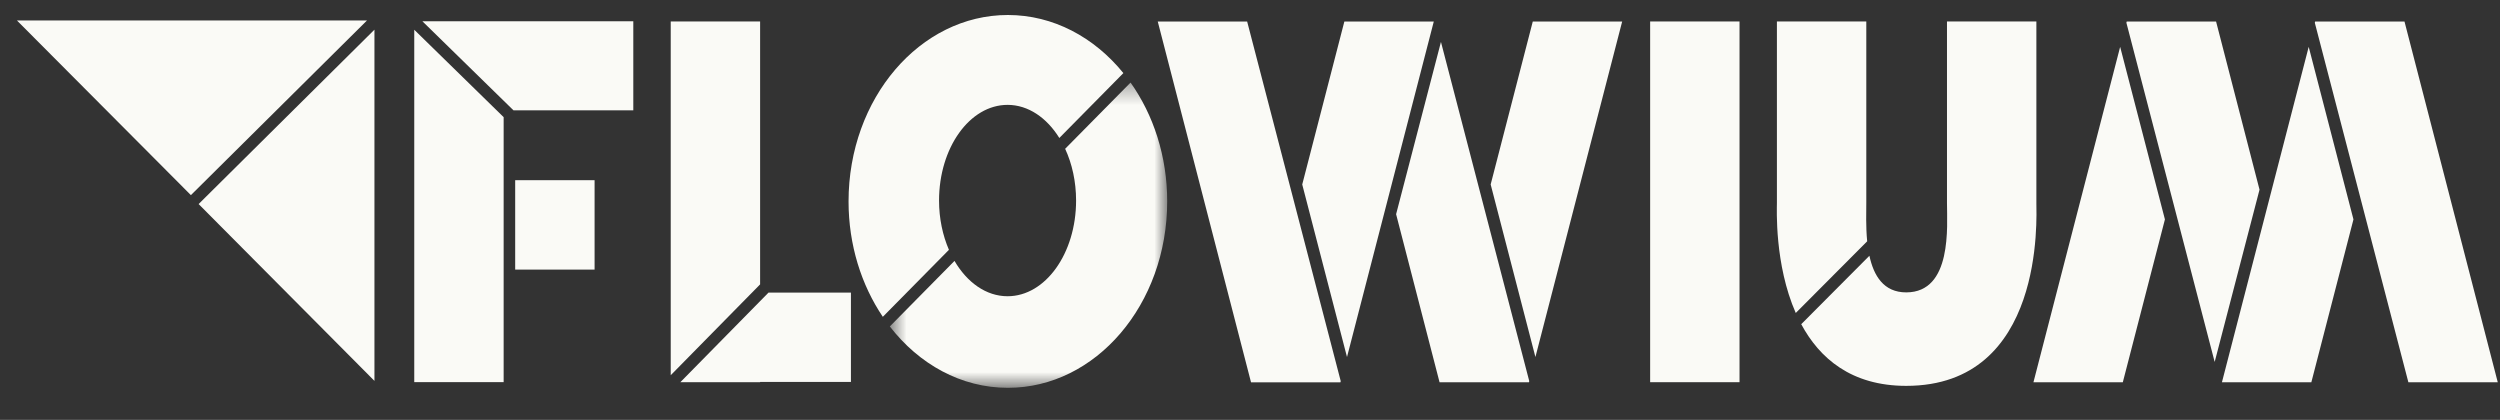
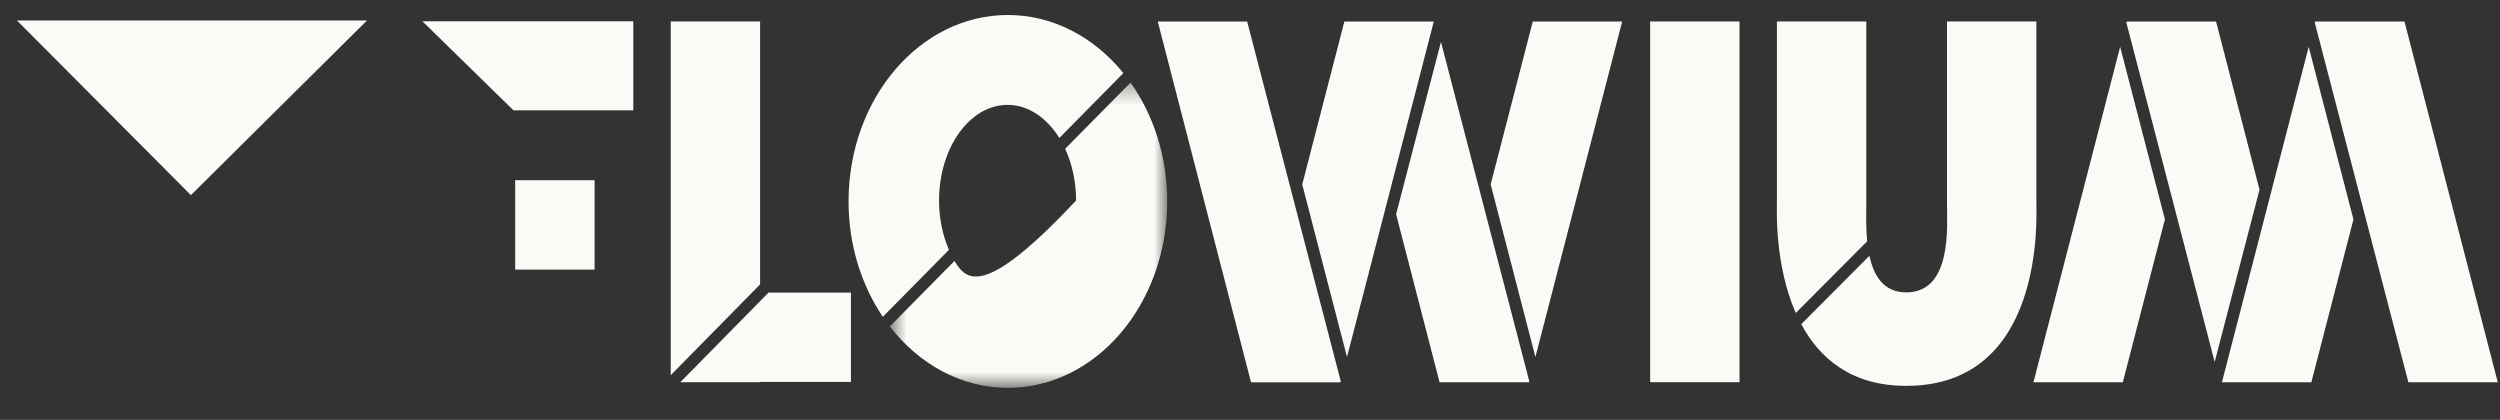
<svg xmlns="http://www.w3.org/2000/svg" width="131" height="22" viewBox="0 0 131 22" fill="none">
  <rect x="0" y="0" width="131" height="22" fill="#333333" stroke="none" />
  <g clip-path="url(#clip0_5645_5795)">
    <path fill-rule="evenodd" clip-rule="evenodd" d="M116.429 20.032H116.431H121.013H121.114L123.321 11.497L120.976 2.455L116.429 20.032Z" fill="#FAFAF6" />
    <path fill-rule="evenodd" clip-rule="evenodd" d="M121.312 1.13L121.296 1.192L126.199 20.032H130.883L125.996 1.13H121.312Z" fill="#FAFAF6" />
    <path fill-rule="evenodd" clip-rule="evenodd" d="M106.552 20.032H111.235L113.442 11.497L111.096 2.455L106.552 20.032Z" fill="#FAFAF6" />
    <path fill-rule="evenodd" clip-rule="evenodd" d="M116.049 18.966L118.399 9.938L116.123 1.13H111.439L111.423 1.192L116.049 18.966Z" fill="#FAFAF6" />
    <path fill-rule="evenodd" clip-rule="evenodd" d="M86.468 20.027H91.151V1.125H86.468V20.027Z" fill="#FAFAF6" />
    <path fill-rule="evenodd" clip-rule="evenodd" d="M33.185 1.116H22.135L26.908 5.783H33.185V1.116Z" fill="#FAFAF6" />
-     <path fill-rule="evenodd" clip-rule="evenodd" d="M21.707 20.023H26.391V6.139L21.707 1.559V20.023Z" fill="#FAFAF6" />
    <path fill-rule="evenodd" clip-rule="evenodd" d="M26.996 14.127H31.156V9.442H26.996V14.127Z" fill="#FAFAF6" />
    <path fill-rule="evenodd" clip-rule="evenodd" d="M39.83 1.125H35.146V19.661L39.83 14.901V1.125Z" fill="#FAFAF6" />
    <path fill-rule="evenodd" clip-rule="evenodd" d="M40.271 15.331L35.65 20.027H39.83V20.015H44.589V15.331H40.271Z" fill="#FAFAF6" />
    <mask id="mask0_5645_5795" style="mask-type:luminance" maskUnits="userSpaceOnUse" x="46" y="4" width="16" height="17">
      <path fill-rule="evenodd" clip-rule="evenodd" d="M46.626 4.326H61.161V20.322H46.626V4.326Z" fill="white" />
    </mask>
    <g mask="url(#mask0_5645_5795)">
-       <path fill-rule="evenodd" clip-rule="evenodd" d="M59.241 4.326L55.814 7.797C56.176 8.58 56.387 9.509 56.387 10.509C56.387 13.278 54.78 15.523 52.796 15.523C51.673 15.523 50.674 14.799 50.016 13.672L46.626 17.106C48.154 19.079 50.358 20.322 52.813 20.322C57.424 20.322 61.161 15.948 61.161 10.554C61.161 8.186 60.439 6.017 59.241 4.326Z" fill="#FAFAF6" />
+       <path fill-rule="evenodd" clip-rule="evenodd" d="M59.241 4.326L55.814 7.797C56.176 8.58 56.387 9.509 56.387 10.509C51.673 15.523 50.674 14.799 50.016 13.672L46.626 17.106C48.154 19.079 50.358 20.322 52.813 20.322C57.424 20.322 61.161 15.948 61.161 10.554C61.161 8.186 60.439 6.017 59.241 4.326Z" fill="#FAFAF6" />
    </g>
    <path fill-rule="evenodd" clip-rule="evenodd" d="M49.206 10.509C49.206 7.74 50.814 5.495 52.797 5.495C53.881 5.495 54.85 6.17 55.509 7.23L58.865 3.83C57.343 1.957 55.196 0.786 52.813 0.786C48.202 0.786 44.464 5.159 44.464 10.554C44.464 12.838 45.137 14.937 46.26 16.601L49.724 13.091C49.398 12.336 49.206 11.455 49.206 10.509Z" fill="#FAFAF6" />
    <path fill-rule="evenodd" clip-rule="evenodd" d="M75.13 1.13H75.127H70.546H70.444L68.237 9.666L70.583 18.708L75.13 1.13Z" fill="#FAFAF6" />
    <path fill-rule="evenodd" clip-rule="evenodd" d="M60.667 1.13L65.554 20.033H70.238L70.254 19.971L65.351 1.13H60.667Z" fill="#FAFAF6" />
    <path fill-rule="evenodd" clip-rule="evenodd" d="M85.001 1.13H80.317L78.111 9.665L80.456 18.708L85.001 1.13Z" fill="#FAFAF6" />
    <path fill-rule="evenodd" clip-rule="evenodd" d="M75.506 2.197L73.156 11.224L75.433 20.032H80.117L80.133 19.971L75.506 2.197Z" fill="#FAFAF6" />
    <path fill-rule="evenodd" clip-rule="evenodd" d="M97.794 10.589V1.125H93.11V10.641C93.11 10.918 92.977 13.852 94.098 16.4L97.84 12.644C97.764 11.864 97.794 11.088 97.794 10.589Z" fill="#FAFAF6" />
    <path fill-rule="evenodd" clip-rule="evenodd" d="M106.706 10.641V1.125H102.022V10.641C102.022 11.818 102.311 15.321 99.885 15.321C98.7 15.321 98.181 14.443 97.957 13.402L94.385 16.988C95.34 18.764 96.999 20.219 99.885 20.219C107.164 20.219 106.706 11.364 106.706 10.641Z" fill="#FAFAF6" />
    <path fill-rule="evenodd" clip-rule="evenodd" d="M0.887 1.072L10.003 10.225L19.231 1.072H0.887Z" fill="#FAFAF6" />
-     <path fill-rule="evenodd" clip-rule="evenodd" d="M19.621 1.555L10.408 10.692L19.621 19.958V1.555Z" fill="#FAFAF6" />
  </g>
  <defs>
    <clipPath id="clip0_5645_5795">
      <rect width="130" height="20.429" fill="white" transform="translate(0.887 0.786)" />
    </clipPath>
  </defs>
</svg>